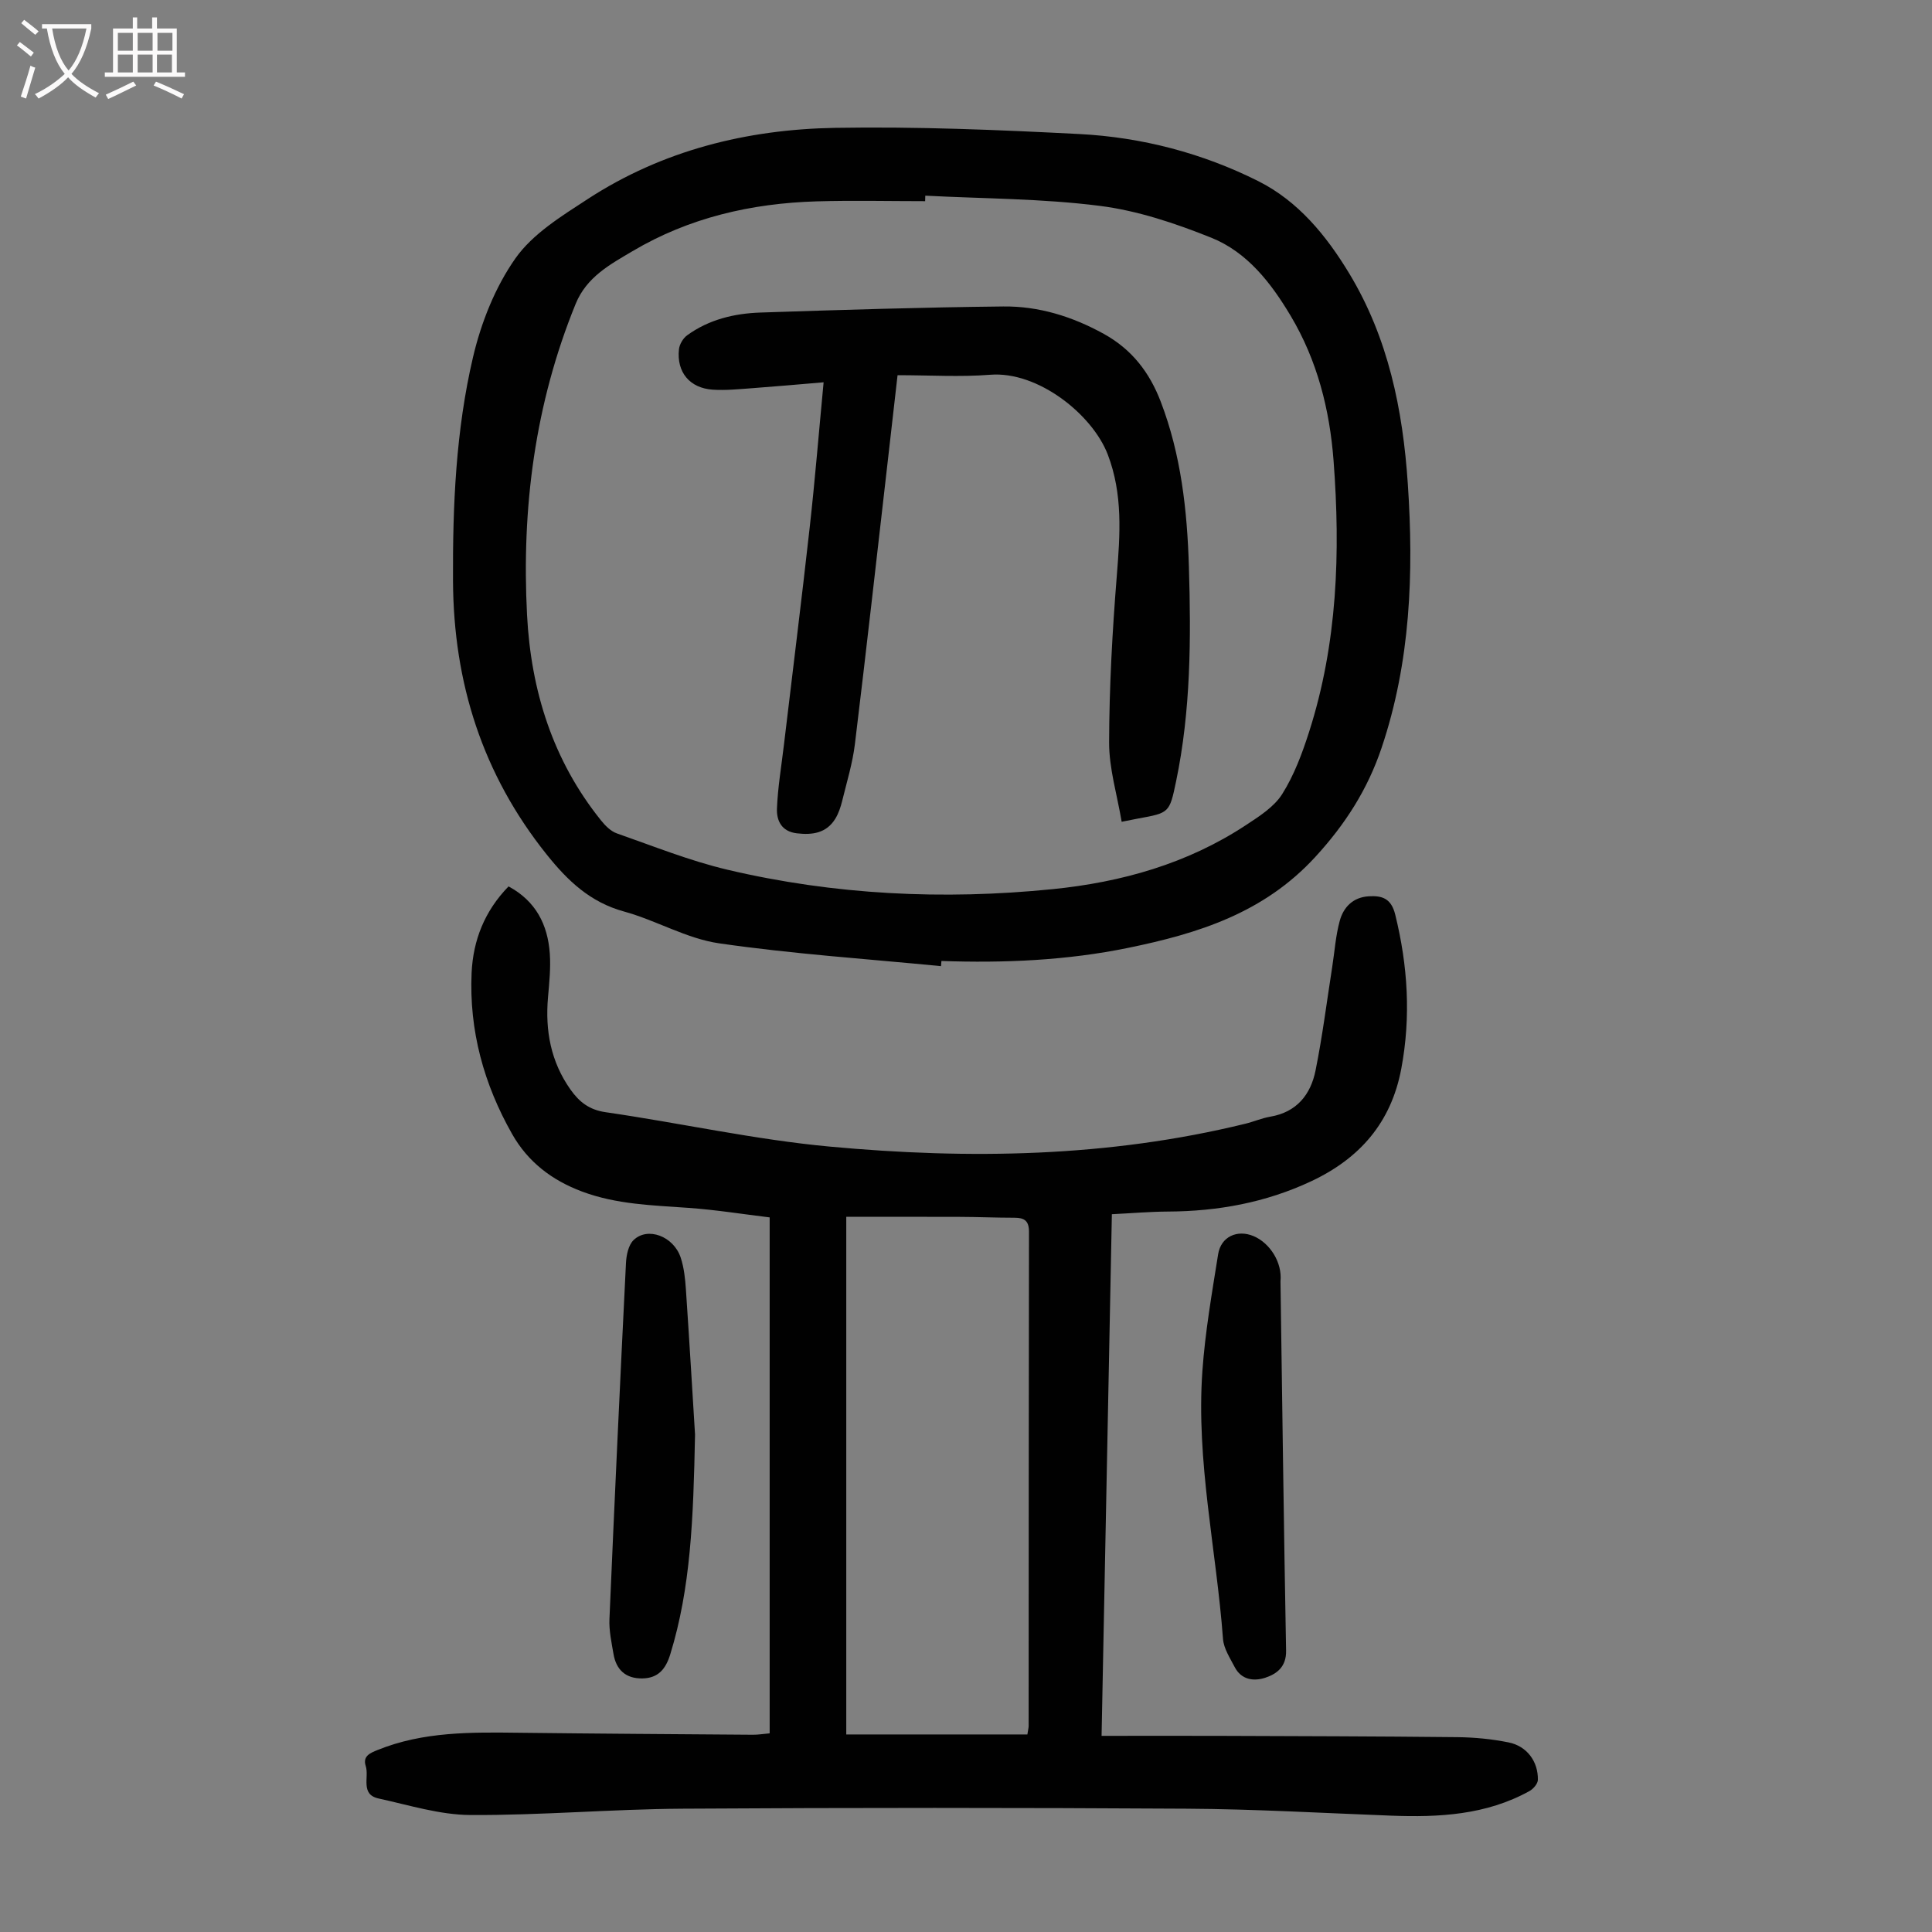
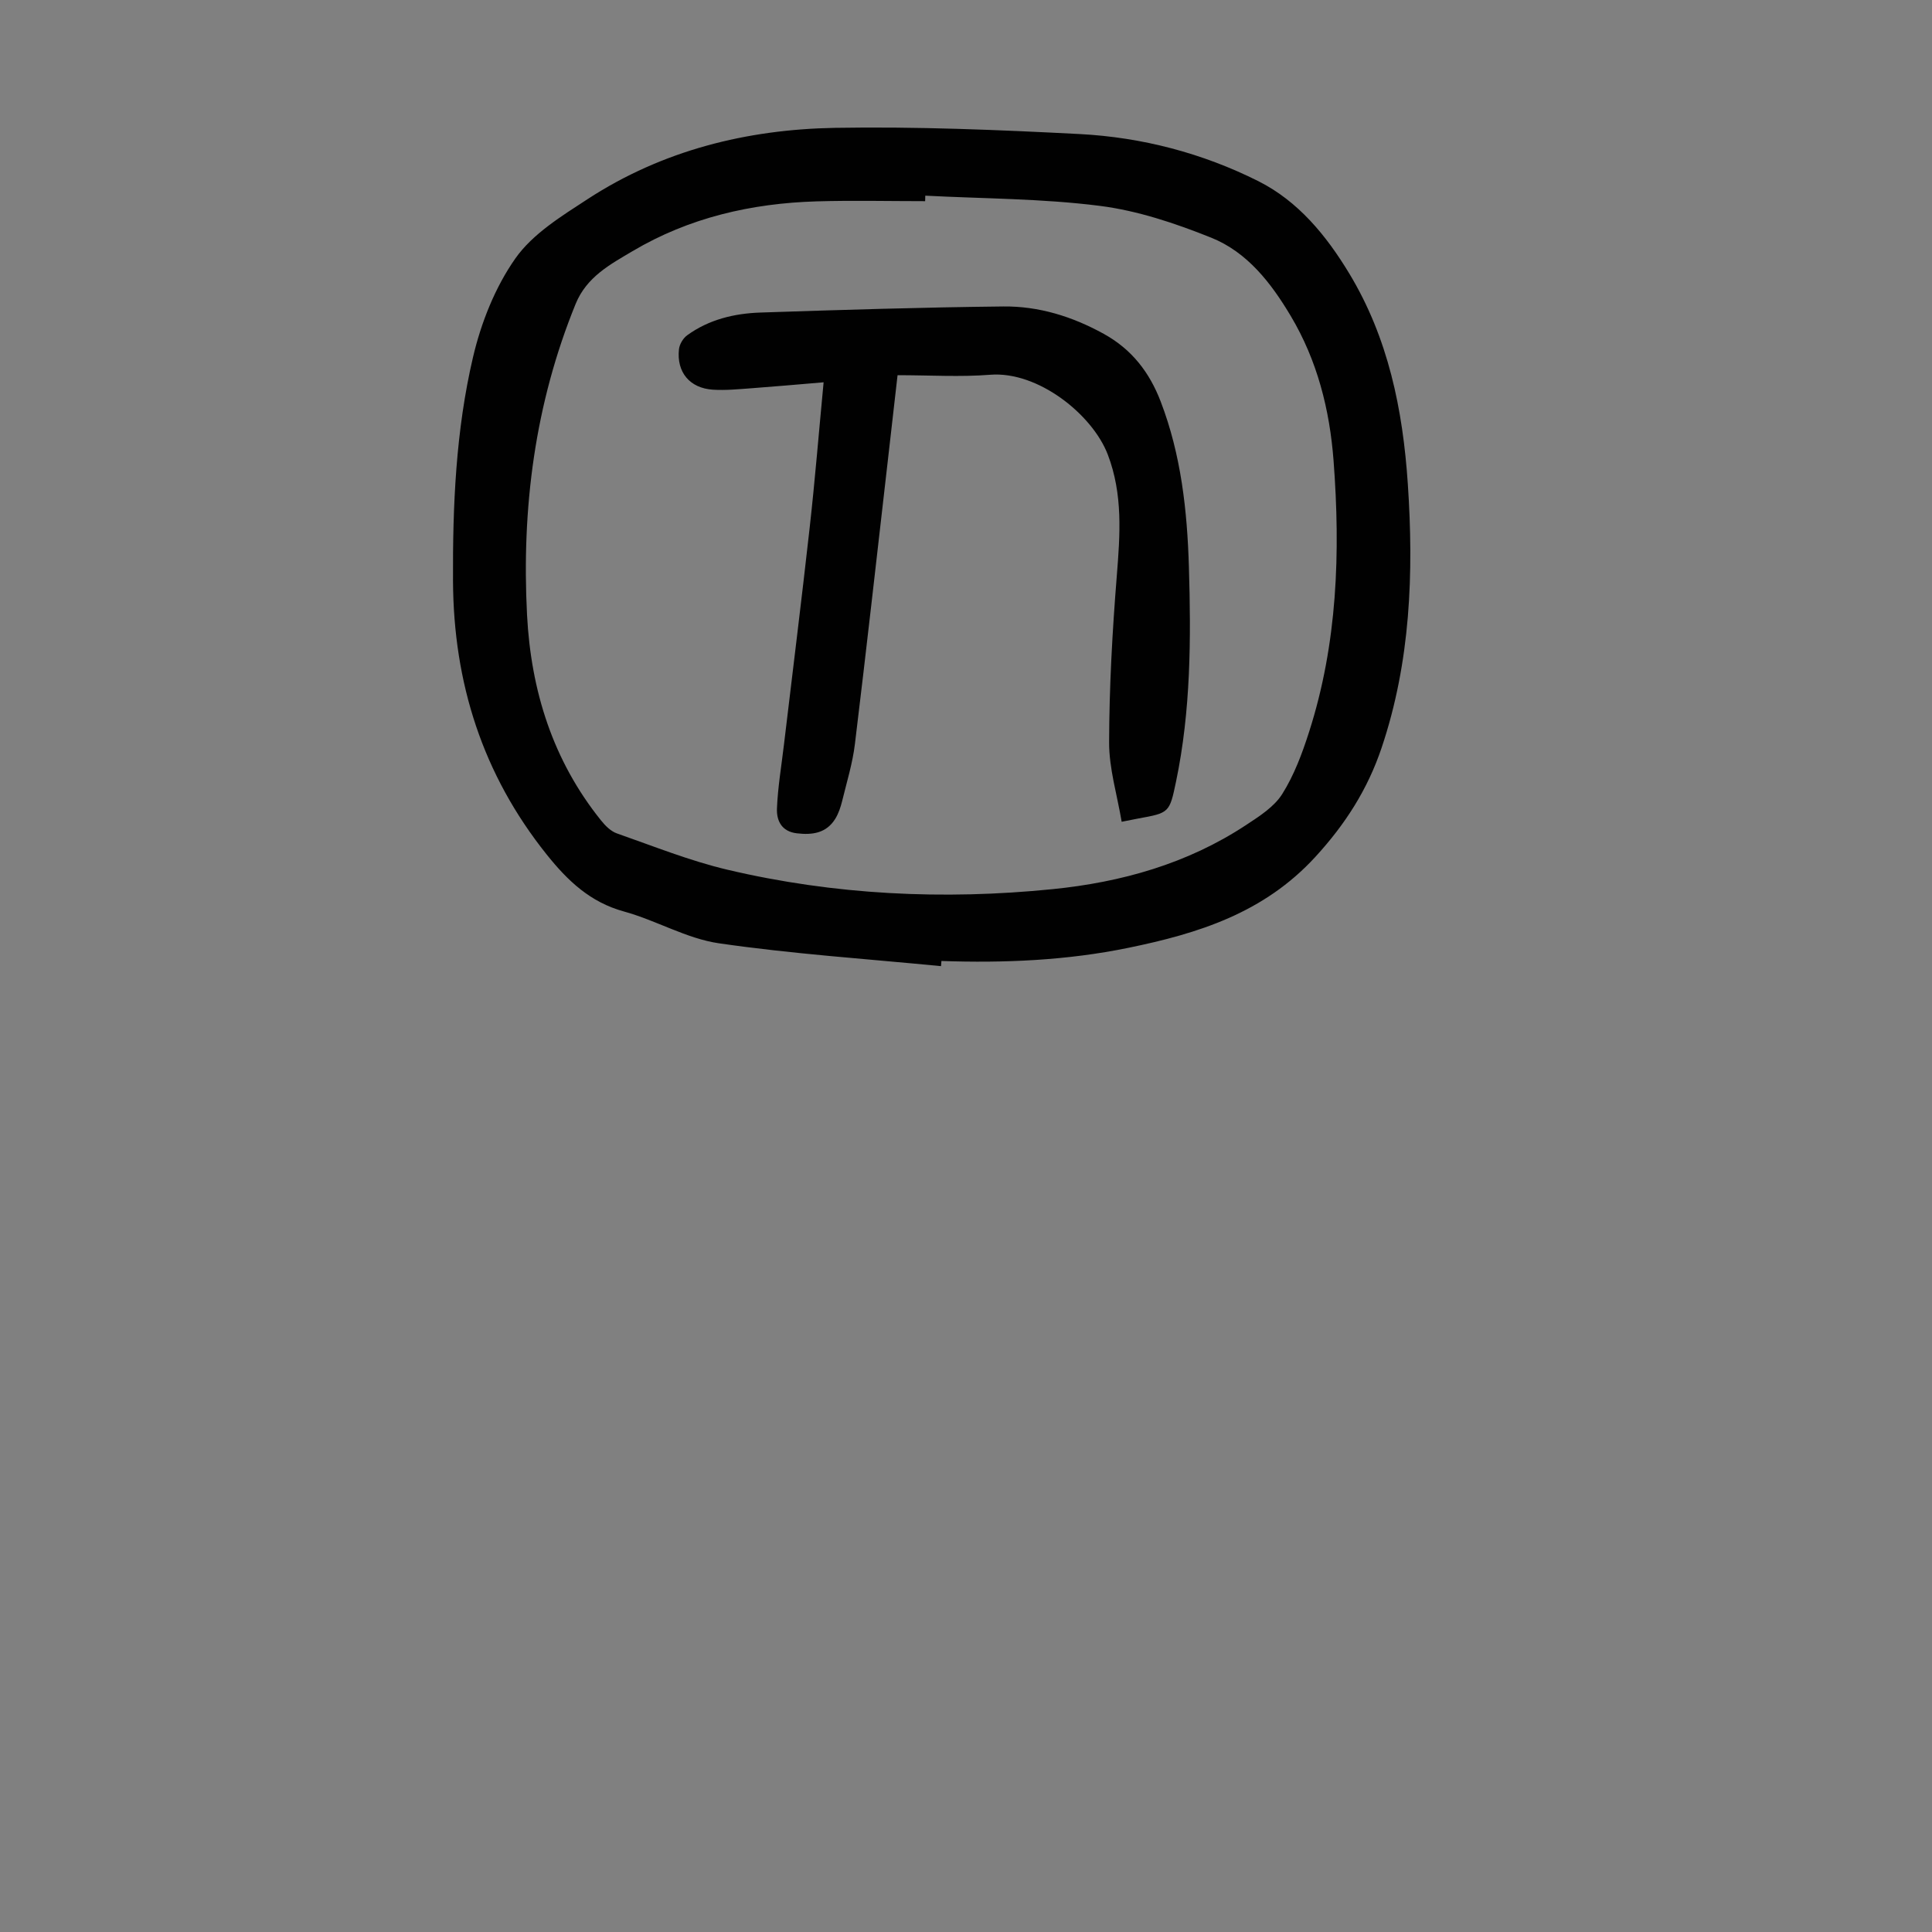
<svg xmlns="http://www.w3.org/2000/svg" enable-background="new 0 0 400 400" viewBox="0 0 400 400">
  <rect x="0" y="0" width="400" height="400" fill="#808080" stroke="none" />
  <g fill="#010101">
-     <path d="m228.07 359.39c8.32 0 16.14-.02 23.95 0 16.57.06 33.13.09 49.7.27 3.55.04 7.15.38 10.63 1.09 3.78.76 6.13 3.96 6.05 7.76-.02.8-.95 1.87-1.74 2.31-8.96 4.96-18.74 5.47-28.67 5.09-14.08-.53-28.16-1.36-42.25-1.44-34.81-.21-69.63-.22-104.44 0-14.64.09-29.28 1.39-43.92 1.31-6.34-.04-12.7-2.05-18.99-3.42-3.85-.84-1.92-4.42-2.67-6.73-.67-2.07.96-2.7 2.43-3.3 9.48-3.85 19.45-3.7 29.42-3.58 16.1.19 32.2.29 48.3.41 1.1.01 2.19-.18 3.48-.29 0-35.51 0-70.83 0-106.82-5.53-.67-11.13-1.57-16.76-1.97-7.47-.54-14.93-.7-22.1-3.39-6.24-2.34-11.18-6.12-14.45-11.88-5.86-10.33-8.93-21.44-8.4-33.37.31-6.8 2.7-12.83 7.65-17.92 5.64 3.03 8.12 7.91 8.54 13.91.21 2.99-.11 6.03-.37 9.04-.61 6.92.58 13.36 4.66 19.12 1.8 2.54 3.86 4.19 7.27 4.68 15.49 2.24 30.85 5.68 46.39 7.12 28.84 2.67 57.66 2.22 86.04-4.73 1.73-.42 3.41-1.16 5.16-1.46 5.49-.93 8.38-4.57 9.39-9.57 1.43-7.09 2.33-14.28 3.45-21.43.5-3.19.71-6.45 1.56-9.55.77-2.83 2.75-4.88 5.98-5.08 2.8-.18 4.69.44 5.51 3.8 2.61 10.59 3.27 21.13 1.25 31.9-2.1 11.19-8.64 18.6-18.68 23.31-9.38 4.4-19.3 6.21-29.62 6.26-3.78.02-7.55.35-11.62.55-.7 35.79-1.41 71.43-2.13 108zm-15.36-.29c.16-1.08.26-1.41.26-1.74.02-34.11.01-68.22.07-102.33 0-2.27-.94-2.91-2.99-2.91-3.8 0-7.6-.17-11.4-.18-7.79-.03-15.57-.01-23.44-.01v107.17z" />
    <path d="m194.83 200.03c-15.34-1.5-30.74-2.52-45.98-4.73-6.72-.98-12.99-4.75-19.65-6.58-7.01-1.92-11.66-6.36-16.02-11.81-13.27-16.59-19.28-35.51-19.39-56.6-.08-15.6.58-31.17 4.14-46.35 1.68-7.17 4.59-14.52 8.79-20.48 3.58-5.08 9.53-8.73 14.93-12.25 15.51-10.11 32.97-14.44 51.21-14.76 16.86-.29 33.77.41 50.62 1.28 12.94.67 25.47 3.95 37.05 9.76 8.26 4.15 14.08 11.27 18.83 19.13 8.07 13.36 11.08 28.17 12.11 43.49 1.25 18.53.57 36.89-5.43 54.71-2.88 8.56-7.47 15.77-13.73 22.59-10.65 11.6-24.21 15.83-38.66 18.8-12.78 2.63-25.73 3.18-38.74 2.73-.02.37-.05.72-.08 1.07zm-3.26-159.52c-.01.38-.02.76-.03 1.14-7.49 0-14.99-.18-22.47.04-13.5.4-26.41 3.37-38.11 10.31-4.61 2.73-9.5 5.32-11.78 10.92-8.44 20.7-11.21 42.27-10.06 64.43.82 15.67 5.34 30.1 15.31 42.5.87 1.09 2.02 2.25 3.27 2.69 7.58 2.65 15.1 5.68 22.88 7.52 22.17 5.23 44.71 6.31 67.34 4.03 14.25-1.43 27.9-5.26 40.04-13.26 2.76-1.82 5.84-3.77 7.52-6.45 2.46-3.91 4.14-8.43 5.56-12.87 5.87-18.31 6.5-37.16 5.06-56.13-.8-10.56-3.37-20.74-8.87-29.97-4.07-6.83-8.99-13.2-16.46-16.2-7.41-2.97-15.23-5.6-23.09-6.59-11.92-1.52-24.06-1.48-36.11-2.11z" />
-     <path d="m265.11 265.3c.37 25.49.69 50.98 1.16 76.46.06 3.27-1.84 4.78-4.29 5.59-2.42.8-4.99.44-6.36-2.22-.97-1.87-2.26-3.82-2.41-5.81-1.38-18.49-5.59-36.78-4.27-55.43.57-8.11 1.98-16.17 3.26-24.21.58-3.65 3.96-5.17 7.33-3.76 3.41 1.44 5.98 5.48 5.58 9.38z" />
-     <path d="m143.9 297.01c-.35 17.6-.9 31.76-5.13 45.5-.93 3.03-2.49 4.94-5.78 4.99-3.42.05-5.41-1.76-5.97-5.05-.41-2.41-.95-4.86-.84-7.27 1.05-24.56 2.2-49.13 3.42-73.68.08-1.63.5-3.7 1.56-4.74 2.91-2.84 8.3-.82 9.77 3.61.69 2.09.93 4.37 1.08 6.59.75 11.13 1.41 22.28 1.89 30.05z" />
+     <path d="m265.11 265.3z" />
    <path d="m170.52 79.15c-5.36.45-10.13.88-14.89 1.23-2.67.19-5.37.47-8.03.3-4.8-.31-7.54-3.62-7.03-8.36.11-1.04.86-2.3 1.71-2.91 4.49-3.26 9.75-4.52 15.16-4.7 16.76-.56 33.52-1.08 50.28-1.26 7.35-.08 14.28 2.07 20.8 5.67 5.81 3.21 9.46 7.95 11.79 14.02 4.23 11.03 5.49 22.57 5.84 34.22.45 14.88.4 29.76-2.66 44.44-1.36 6.5-1.39 6.49-7.86 7.67-.87.16-1.73.34-3.4.67-.94-5.59-2.62-11.03-2.6-16.46.03-11.49.67-22.99 1.59-34.45.68-8.53 1.29-16.88-1.87-25.13-3.17-8.27-14.44-17.3-24.34-16.51-6.21.49-12.5.09-19.18.09-.69 6.03-1.35 11.87-2.02 17.72-2.25 19.55-4.43 39.11-6.81 58.64-.48 3.97-1.68 7.86-2.63 11.76-.32 1.29-.75 2.61-1.44 3.73-1.84 2.96-4.71 3.38-7.94 3-3.19-.37-4.23-2.64-4.13-5.15.18-4.42.93-8.81 1.45-13.22 1.78-14.99 3.66-29.97 5.33-44.97 1.09-9.73 1.88-19.54 2.88-30.04z" />
  </g>
-   <path d="m6.4 11.7c-1-.8-1.9-1.6-2.9-2.3l.6-.7c.9.7 1.9 1.4 2.9 2.2zm-2.1 8.3c.7-2.1 1.4-4.2 2-6.4.2.1.6.3 1 .4-.7 2.3-1.3 4.4-1.9 6.4zm3-12.8c-1.1-.9-2.1-1.7-2.9-2.4l.6-.7c1 .8 2 1.5 3 2.4zm1.4-1.3v-.9h10.2v.9c-.9 4.2-2.3 7.3-4.1 9.4 1.3 1.4 3.2 2.7 5.7 4-.2.2-.4.5-.7.9-2.5-1.4-4.4-2.7-5.7-4.2-1.4 1.5-3.5 3-6.1 4.4 0 0 0 0-.1-.1-.3-.4-.5-.7-.7-.8 2.7-1.3 4.7-2.8 6.2-4.2-1.8-2.2-3-5.3-3.7-9.4zm9.2 0h-7.1c.6 3.8 1.7 6.7 3.4 8.7 1.7-2 2.9-4.8 3.7-8.7z" fill="#fbfafa" />
-   <path d="m31.6 3.6h.9v2.3h4.1v9.1h1.7v.9h-16.6v-.9h1.7v-9.1h4.1v-2.3h.9v2.3h3.1v-2.3zm-4 13.3.6.8c-1.9.9-3.8 1.9-5.8 2.8-.2-.3-.3-.6-.5-.9 2-.9 3.9-1.8 5.7-2.7zm-3.2-10.1v3.7h3.1v-3.7zm0 4.5v3.7h3.1v-3.7zm4.1-4.5v3.7h3.1v-3.7zm0 4.5v3.7h3.1v-3.7zm9.1 9.1c-2.1-1.1-4.1-2-5.8-2.7l.5-.8c2.2.9 4.1 1.8 5.8 2.6zm-1.9-13.6h-3.1v3.7h3.1zm-3.2 4.5v3.7h3.1v-3.7z" fill="#fbfafa" />
</svg>